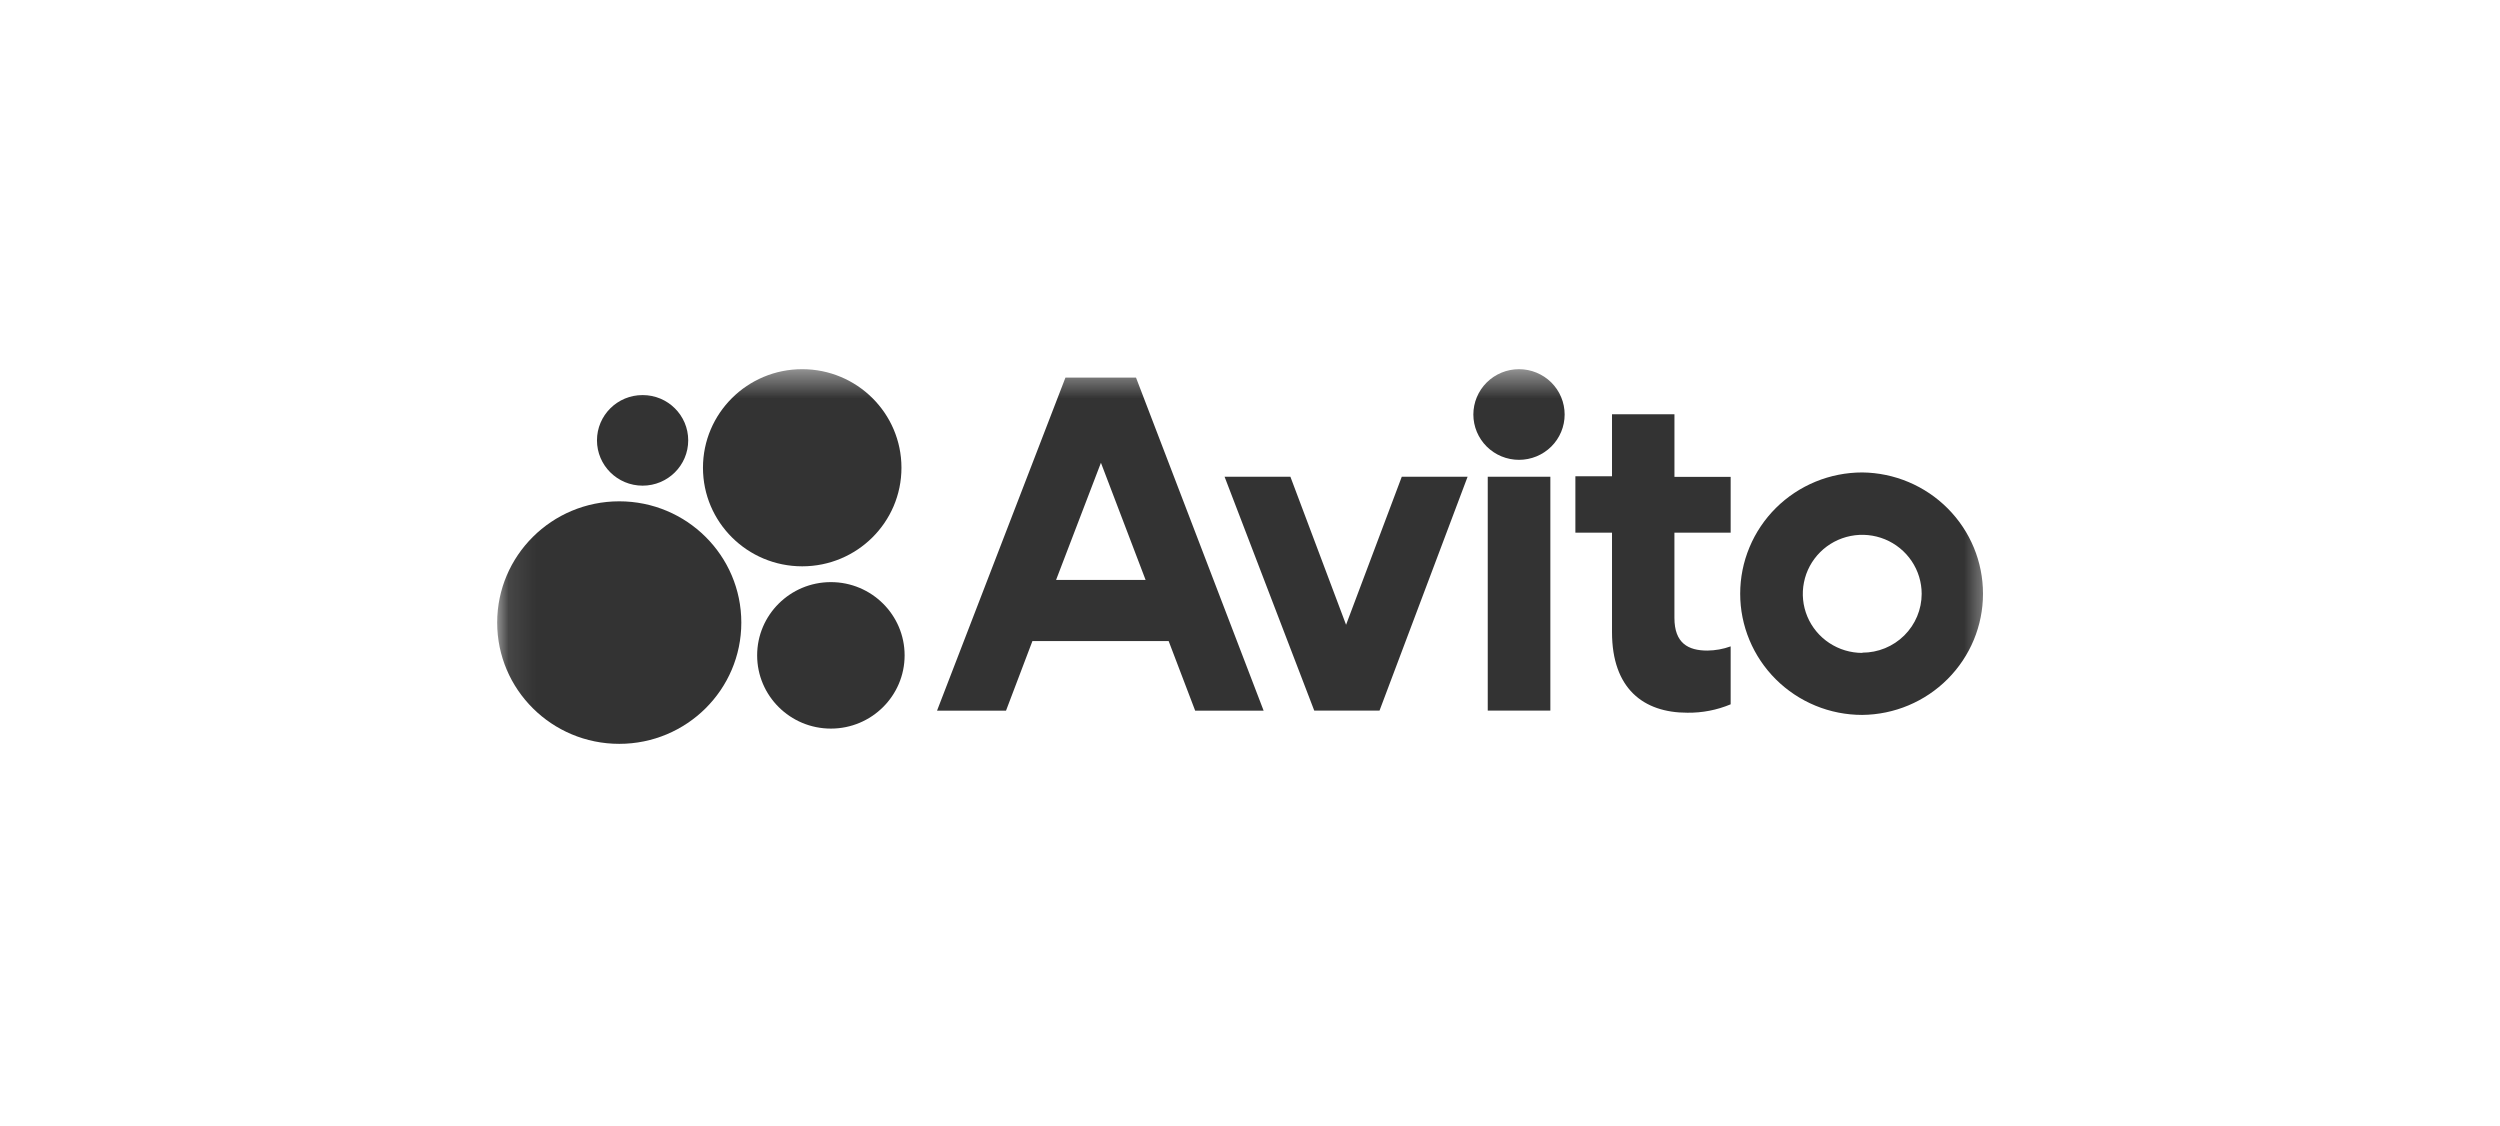
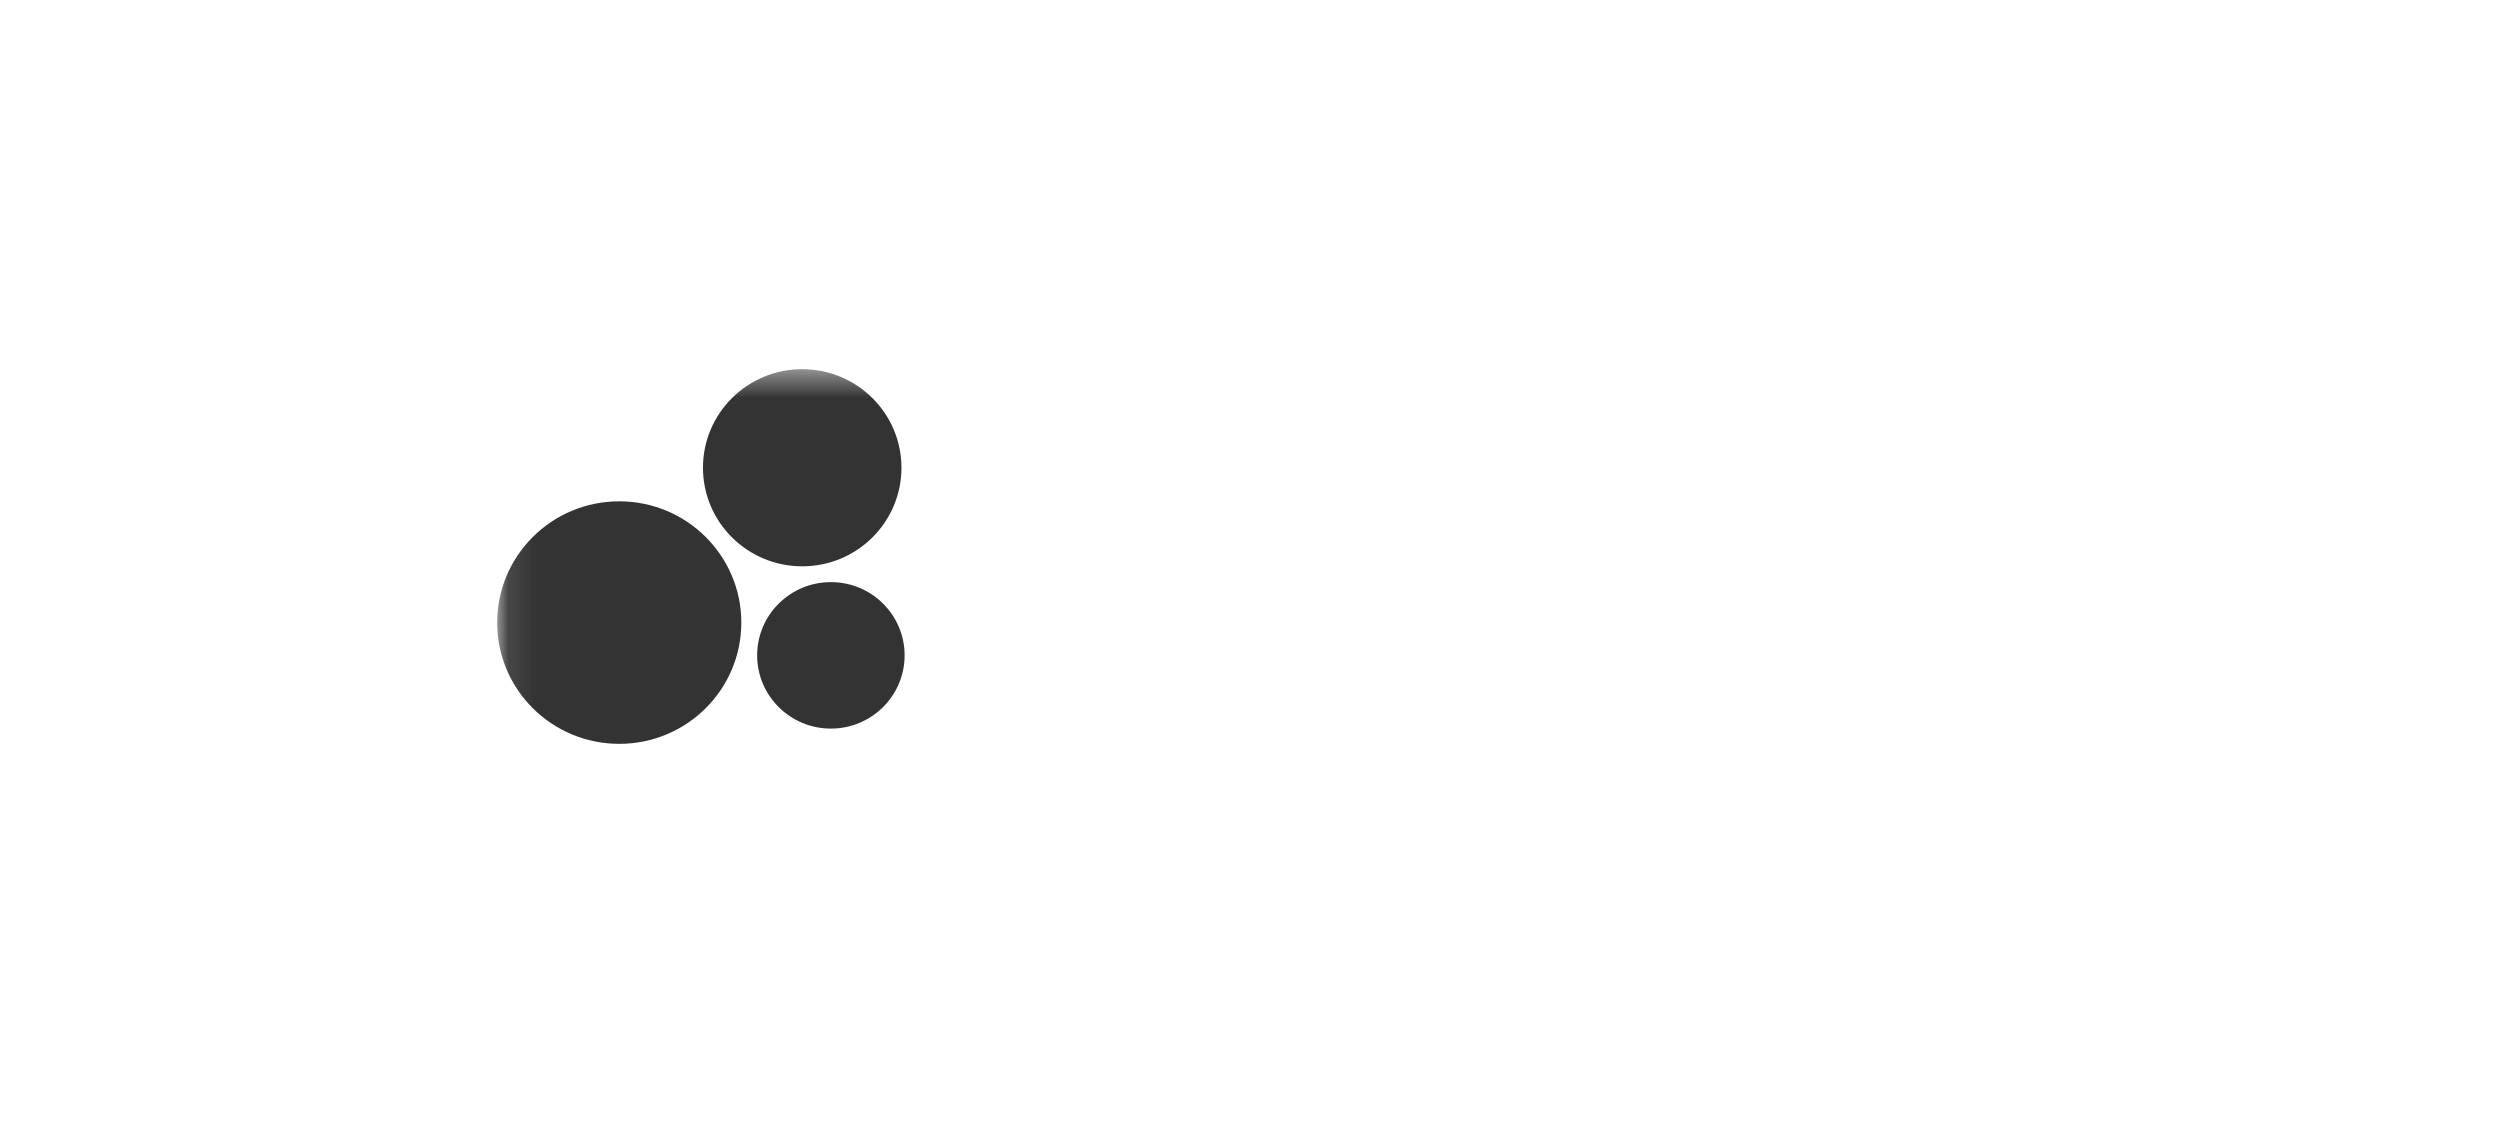
<svg xmlns="http://www.w3.org/2000/svg" width="91" height="41" viewBox="0 0 91 41" fill="none">
  <mask id="mask0_684_5377" style="mask-type:luminance" maskUnits="userSpaceOnUse" x="18" y="13" width="55" height="16">
    <path d="M72.521 13.438H18.097V28.317H72.521V13.438Z" fill="white" />
  </mask>
  <g mask="url(#mask0_684_5377)">
-     <path d="M38.782 13.745L34.108 25.868H36.619L37.58 23.335H42.539L43.504 25.868H45.996L41.351 13.745H38.782ZM38.441 21.11L40.074 16.845L41.7 21.11H38.441ZM48.997 22.742L46.97 17.352H44.574L47.839 25.867H50.214L53.421 17.352H51.025L48.997 22.742ZM56.433 17.352H54.154V25.867H56.433V17.352ZM55.292 16.738C55.732 16.738 56.155 16.565 56.467 16.255C56.778 15.946 56.953 15.526 56.953 15.088C56.953 14.651 56.778 14.231 56.467 13.921C56.155 13.612 55.732 13.438 55.292 13.438C54.851 13.438 54.429 13.612 54.117 13.921C53.806 14.231 53.63 14.651 53.63 15.088C53.63 15.526 53.806 15.946 54.117 16.255C54.429 16.565 54.851 16.738 55.292 16.738ZM60.95 15.08H58.677V17.337H57.344V19.389H58.677V23.008C58.677 25.061 59.816 25.943 61.419 25.943C61.961 25.95 62.497 25.846 62.996 25.637V23.528C62.724 23.627 62.437 23.678 62.147 23.681C61.45 23.681 60.949 23.413 60.949 22.491V19.39H62.996V17.358H60.95V15.08ZM67.788 17.197C67.204 17.197 66.626 17.311 66.088 17.532C65.548 17.754 65.058 18.079 64.645 18.488C64.233 18.898 63.905 19.384 63.682 19.92C63.458 20.455 63.343 21.029 63.343 21.608C63.342 22.188 63.457 22.762 63.68 23.297C63.903 23.833 64.23 24.319 64.642 24.729C65.055 25.139 65.545 25.465 66.084 25.687C66.622 25.909 67.2 26.023 67.784 26.023C68.954 26.012 70.072 25.542 70.895 24.716C71.719 23.89 72.181 22.775 72.181 21.613C72.182 20.45 71.721 19.335 70.898 18.508C70.075 17.681 68.957 17.21 67.788 17.197ZM67.788 23.766C67.36 23.766 66.941 23.64 66.585 23.404C66.229 23.169 65.951 22.833 65.787 22.441C65.623 22.048 65.58 21.616 65.664 21.199C65.746 20.782 65.953 20.399 66.255 20.098C66.557 19.797 66.943 19.592 67.363 19.509C67.783 19.426 68.218 19.469 68.613 19.631C69.008 19.794 69.346 20.069 69.584 20.423C69.822 20.776 69.949 21.192 69.949 21.617C69.948 22.185 69.72 22.73 69.314 23.132C68.909 23.533 68.36 23.758 67.788 23.757V23.766Z" fill="#333333" />
-     <path d="M23.391 17.678C24.308 17.678 25.051 16.94 25.051 16.029C25.051 15.118 24.308 14.38 23.391 14.38C22.474 14.38 21.73 15.118 21.73 16.029C21.73 16.94 22.474 17.678 23.391 17.678Z" fill="#333333" />
    <path d="M29.2 20.614C31.195 20.614 32.813 19.008 32.813 17.026C32.813 15.044 31.195 13.438 29.2 13.438C27.205 13.438 25.588 15.044 25.588 17.026C25.588 19.008 27.205 20.614 29.2 20.614Z" fill="#333333" />
    <path d="M22.541 27.076C24.995 27.076 26.984 25.1 26.984 22.663C26.984 20.225 24.995 18.248 22.541 18.248C20.086 18.248 18.097 20.225 18.097 22.663C18.097 25.1 20.086 27.076 22.541 27.076Z" fill="#333333" />
    <path d="M30.244 26.521C31.726 26.521 32.928 25.327 32.928 23.855C32.928 22.383 31.726 21.189 30.244 21.189C28.762 21.189 27.56 22.383 27.56 23.855C27.56 25.327 28.762 26.521 30.244 26.521Z" fill="#333333" />
  </g>
</svg>